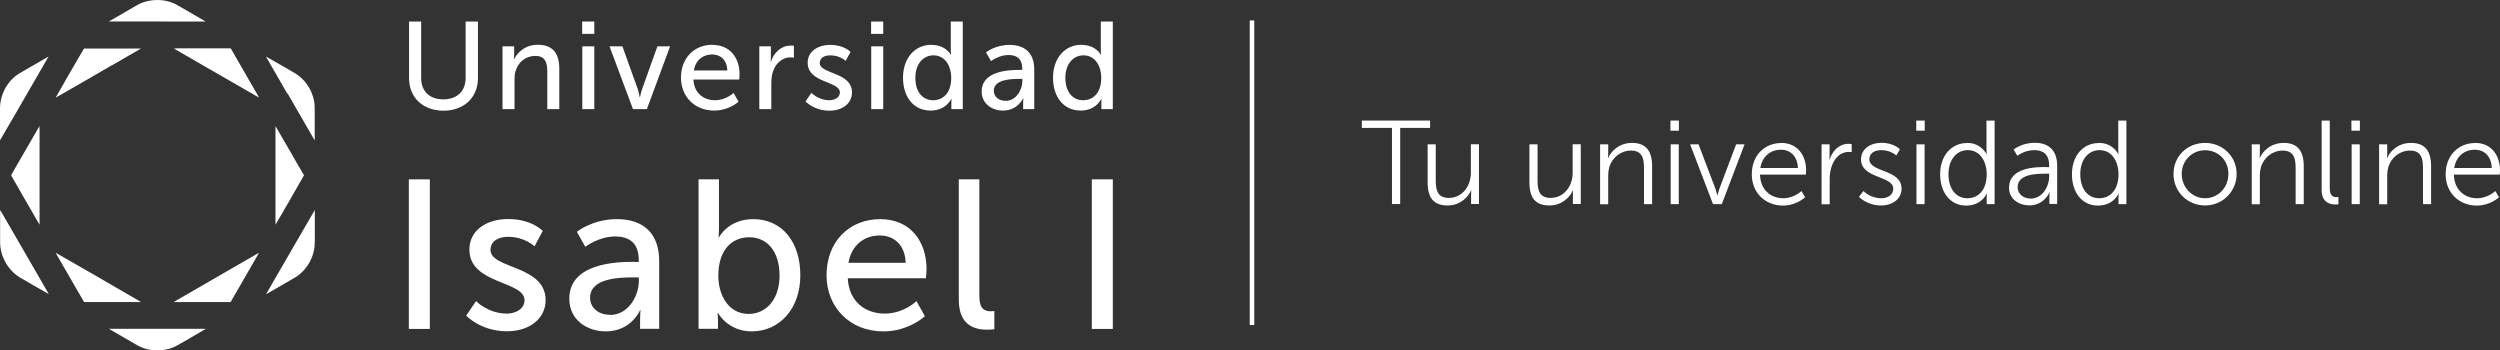
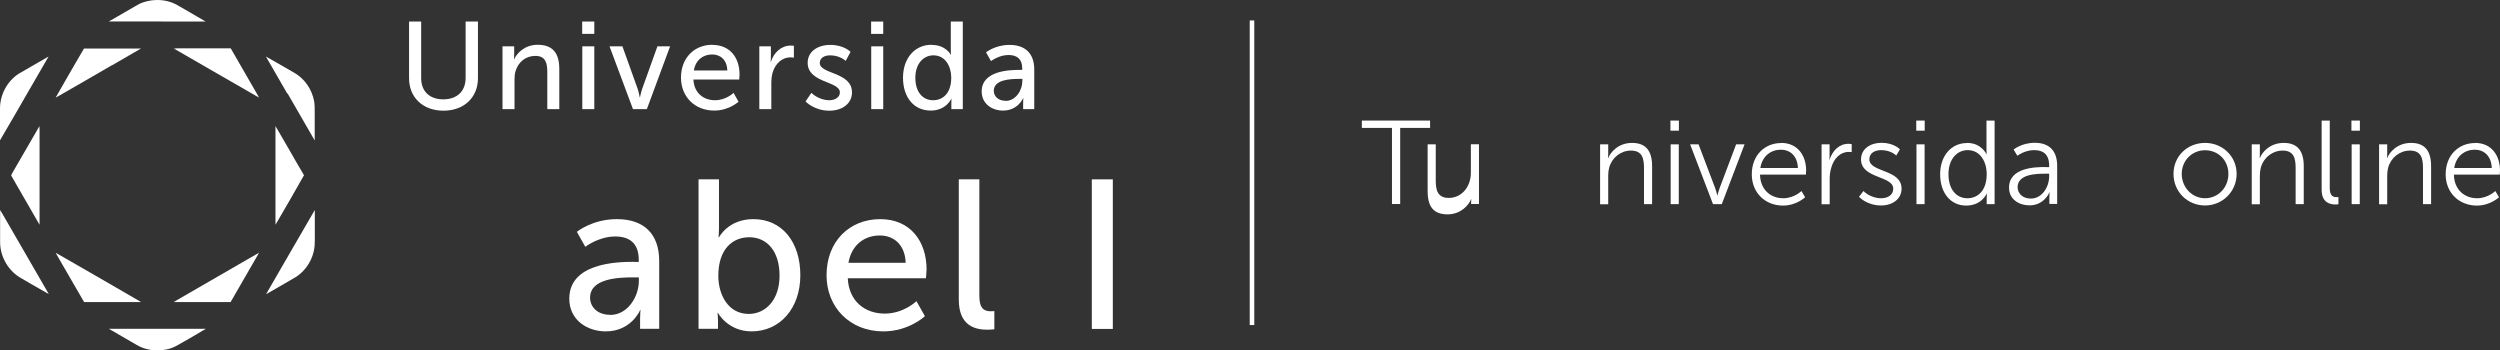
<svg xmlns="http://www.w3.org/2000/svg" id="Capa_2" viewBox="0 0 224.97 31.54">
  <rect x="0" y="0" width="224.97" height="31.54" fill="#333333" stroke="none" />
  <defs>
    <style>.cls-1{fill:#fff;}</style>
  </defs>
  <g id="Capa_1-2">
    <g>
      <g>
        <g>
          <path class="cls-1" d="M36.79,1.94h1.11V7.03c0,1.21,.78,1.91,1.99,1.91s2.01-.7,2.01-1.93V1.94h1.11V7.03c0,1.75-1.26,2.93-3.1,2.93s-3.1-1.17-3.1-2.93V1.94Z" />
          <path class="cls-1" d="M45.22,4.17h1.05v.75c0,.22-.02,.41-.02,.41h.02c.22-.49,.89-1.3,2.12-1.3,1.33,0,1.94,.73,1.94,2.17v3.62h-1.08v-3.37c0-.79-.17-1.42-1.07-1.42s-1.55,.57-1.79,1.38c-.07,.22-.09,.48-.09,.76v2.65h-1.08V4.17Z" />
          <path class="cls-1" d="M52.39,1.94h1.09v1.11h-1.09V1.94Zm.01,2.23h1.08v5.65h-1.08V4.17Z" />
          <path class="cls-1" d="M54.86,4.17h1.15l1.37,3.82c.11,.31,.18,.77,.19,.77h.02s.09-.46,.2-.77l1.37-3.82h1.14l-2.09,5.65h-1.25l-2.11-5.65Z" />
          <path class="cls-1" d="M64.11,4.04c1.6,0,2.44,1.18,2.44,2.65,0,.15-.03,.47-.03,.47h-4.12c.06,1.24,.94,1.86,1.94,1.86s1.67-.66,1.67-.66l.45,.79s-.84,.8-2.19,.8c-1.78,0-2.99-1.28-2.99-2.96,0-1.8,1.22-2.96,2.82-2.96Zm1.34,2.3c-.03-.97-.64-1.44-1.36-1.44-.83,0-1.5,.51-1.65,1.44h3.01Z" />
          <path class="cls-1" d="M68.32,4.17h1.05v.98c0,.23-.02,.42-.02,.42h.02c.26-.83,.92-1.47,1.79-1.47,.15,0,.28,.02,.28,.02v1.07s-.15-.03-.31-.03c-.69,0-1.33,.49-1.59,1.33-.1,.32-.13,.67-.13,1.02v2.31h-1.08V4.17Z" />
          <path class="cls-1" d="M73.02,8.36s.64,.66,1.62,.66c.47,0,.94-.25,.94-.7,0-1.04-2.9-.83-2.9-2.67,0-1.03,.92-1.61,2.04-1.61,1.24,0,1.82,.63,1.82,.63l-.44,.81s-.5-.5-1.4-.5c-.47,0-.93,.2-.93,.69,0,1.02,2.9,.79,2.9,2.65,0,.94-.8,1.64-2.04,1.64-1.38,0-2.14-.83-2.14-.83l.52-.77Z" />
          <path class="cls-1" d="M78.39,1.94h1.09v1.11h-1.09V1.94Zm.01,2.23h1.08v5.65h-1.08V4.17Z" />
          <path class="cls-1" d="M83.82,4.04c1.31,0,1.74,.89,1.74,.89h.02s-.02-.17-.02-.38V1.94h1.08v7.88h-1.03v-.54c0-.22,.01-.38,.01-.38h-.02s-.46,1.05-1.85,1.05c-1.53,0-2.49-1.21-2.49-2.96s1.06-2.96,2.56-2.96Zm.15,4.98c.84,0,1.63-.59,1.63-2.03,0-1-.52-2.01-1.6-2.01-.89,0-1.63,.74-1.63,2.02s.66,2.02,1.6,2.02Z" />
          <path class="cls-1" d="M91.74,6.29h.25v-.1c0-.93-.52-1.24-1.24-1.24-.87,0-1.57,.55-1.57,.55l-.45-.79s.82-.67,2.11-.67c1.43,0,2.23,.78,2.23,2.21v3.57h-1v-.54c0-.26,.02-.45,.02-.45h-.02s-.46,1.12-1.81,1.12c-.97,0-1.92-.59-1.92-1.72,0-1.86,2.46-1.94,3.41-1.94Zm-1.25,2.79c.92,0,1.51-.96,1.51-1.8v-.18h-.28c-.81,0-2.29,.06-2.29,1.07,0,.46,.36,.9,1.06,.9Z" />
-           <path class="cls-1" d="M97.32,4.04c1.31,0,1.74,.89,1.74,.89h.02s-.02-.17-.02-.38V1.94h1.08v7.88h-1.03v-.54c0-.22,.01-.38,.01-.38h-.02s-.46,1.05-1.85,1.05c-1.53,0-2.49-1.21-2.49-2.96s1.06-2.96,2.56-2.96Zm.15,4.98c.84,0,1.63-.59,1.63-2.03,0-1-.52-2.01-1.6-2.01-.89,0-1.63,.74-1.63,2.02s.66,2.02,1.6,2.02Z" />
        </g>
        <g>
-           <path class="cls-1" d="M36.79,16.14h1.89v13.46h-1.89v-13.46Z" />
-           <path class="cls-1" d="M42.84,27.1s1.09,1.12,2.76,1.12c.8,0,1.6-.42,1.6-1.2,0-1.77-4.96-1.41-4.96-4.56,0-1.75,1.56-2.75,3.49-2.75,2.12,0,3.11,1.07,3.11,1.07l-.74,1.39s-.86-.86-2.38-.86c-.8,0-1.58,.34-1.58,1.18,0,1.73,4.96,1.35,4.96,4.52,0,1.6-1.37,2.8-3.49,2.8-2.36,0-3.66-1.41-3.66-1.41l.9-1.32Z" />
          <path class="cls-1" d="M57.06,23.57h.42v-.17c0-1.58-.9-2.12-2.12-2.12-1.49,0-2.69,.93-2.69,.93l-.76-1.35s1.39-1.14,3.6-1.14c2.44,0,3.81,1.33,3.81,3.77v6.1h-1.72v-.92c0-.44,.04-.76,.04-.76h-.04s-.78,1.91-3.09,1.91c-1.66,0-3.28-1.01-3.28-2.94,0-3.18,4.19-3.32,5.81-3.32Zm-2.14,4.77c1.56,0,2.57-1.64,2.57-3.07v-.31h-.48c-1.39,0-3.91,.1-3.91,1.83,0,.78,.61,1.54,1.81,1.54Z" />
          <path class="cls-1" d="M62.85,16.14h1.85v4.4c0,.48-.04,.82-.04,.82h.04s.82-1.64,3.09-1.64c2.59,0,4.23,2.06,4.23,5.05s-1.85,5.05-4.38,5.05c-2.15,0-3.03-1.66-3.03-1.66h-.04s.04,.31,.04,.72v.71h-1.75v-13.46Zm4.52,12.11c1.53,0,2.78-1.26,2.78-3.45s-1.12-3.45-2.73-3.45c-1.45,0-2.78,1.01-2.78,3.47,0,1.72,.9,3.43,2.73,3.43Z" />
          <path class="cls-1" d="M79.21,19.72c2.73,0,4.17,2.02,4.17,4.52,0,.25-.06,.8-.06,.8h-7.03c.1,2.12,1.6,3.18,3.32,3.18s2.86-1.12,2.86-1.12l.76,1.35s-1.43,1.37-3.74,1.37c-3.03,0-5.11-2.19-5.11-5.05,0-3.07,2.08-5.05,4.82-5.05Zm2.29,3.93c-.06-1.66-1.09-2.46-2.33-2.46-1.41,0-2.55,.88-2.82,2.46h5.15Z" />
          <path class="cls-1" d="M86.28,16.14h1.85v10.5c0,1.16,.46,1.37,1.03,1.37,.17,0,.32-.02,.32-.02v1.64s-.29,.04-.61,.04c-1.05,0-2.59-.29-2.59-2.71v-10.83Z" />
          <path class="cls-1" d="M98.25,16.14h1.89v13.46h-1.89v-13.46Z" />
        </g>
        <g>
          <path class="cls-1" d="M14.54,1.94c1.45,0,2.64,0,3.75,0h.22l-.19-.11c-.42-.25-.85-.5-1.27-.74-.33-.19-.66-.38-.99-.57-.55-.34-1.21-.52-1.9-.52-.42,0-.84,.07-1.24,.2-.3,.09-.56,.25-.82,.4-.07,.04-.14,.08-.21,.12-.25,.14-.5,.29-.74,.43-.39,.22-.77,.45-1.16,.67l-.2,.11h1.88c.95,0,1.91,0,2.86,0Z" />
          <path class="cls-1" d="M10.09,5.87c.8-.46,1.6-.92,2.4-1.39l.2-.11h-.23c-.45,0-.89,0-1.34,0h-2.18c-.45,0-.89,0-1.34,0h-.04l-.02,.03c-.16,.27-.32,.55-.48,.82-.64,1.1-1.3,2.24-1.94,3.37l-.11,.2,.19-.11c1.63-.93,3.27-1.88,4.87-2.81Z" />
          <path class="cls-1" d="M15.87,4.36h-.23l.2,.12c.93,.53,1.85,1.07,2.77,1.6,1.47,.85,3,1.73,4.5,2.59l.2,.11-.11-.2c-.88-1.54-1.76-3.05-2.42-4.2l-.02-.03h-.04c-1.17,0-2.34,0-3.51,0-.45,0-.9,0-1.35,0Z" />
          <path class="cls-1" d="M0,12.63l.11-.19c.87-1.48,1.74-2.99,2.58-4.45,.51-.89,1.04-1.81,1.57-2.71l.11-.19-.2,.11c-.46,.26-.93,.53-1.37,.79-.29,.17-.59,.34-.88,.51C.76,7.11,0,8.42,0,9.76c0,.32,0,.64,0,.95,0,.56,0,1.13,0,1.69v.22Z" />
          <path class="cls-1" d="M25.88,8.41c.76,1.32,1.55,2.69,2.33,4.04l.11,.19v-.22c0-.44,0-.88,0-1.31,0-.26,0-.52,0-.78,0-.1,0-.2,0-.29,0-.3,0-.61-.05-.92-.2-1.11-.89-2.08-1.84-2.6-.31-.17-.61-.35-.92-.53-.45-.26-.91-.53-1.38-.79l-.2-.11,.11,.19c.61,1.04,1.22,2.11,1.81,3.14Z" />
          <path class="cls-1" d="M3.55,11.57v-.23l-.11,.2c-.43,.73-.86,1.48-1.28,2.21-.35,.61-.72,1.25-1.08,1.87h0s-.01,.03-.02,.04c-.03,.05-.08,.13-.01,.21,.31,.53,.62,1.07,.92,1.6,.48,.83,.98,1.7,1.47,2.55l.12,.2v-.23c0-1.2,0-2.4,0-3.6,0-1.58,0-3.2,0-4.81Z" />
          <path class="cls-1" d="M24.9,11.54l-.11-.19v.23c0,2.11,0,4.25,0,6.32,0,.7,0,1.39,0,2.09v.23l.12-.2c.73-1.25,1.59-2.73,2.43-4.22l.02-.03-.02-.03c-.42-.7-.83-1.42-1.23-2.12-.39-.68-.79-1.38-1.2-2.07Z" />
          <path class="cls-1" d="M.12,19.09l-.11-.2v.23c0,.6,0,1.22,0,1.81,0,.29,0,.57,0,.86,0,1.34,.78,2.65,1.94,3.27,.3,.17,.61,.35,.91,.53,.44,.26,.88,.51,1.33,.76l.2,.11-.34-.59c-1.28-2.22-2.61-4.52-3.92-6.78Z" />
          <path class="cls-1" d="M28.33,21.74c0-.4,0-.81,0-1.21,0-.47,0-.93,0-1.4v-.23l-.12,.2c-.93,1.59-1.86,3.21-2.77,4.78-.46,.8-.92,1.6-1.38,2.39l-.11,.2,.2-.11c.48-.27,.97-.56,1.44-.83,.26-.15,.53-.31,.79-.46,1.19-.63,1.98-1.97,1.94-3.33Z" />
          <path class="cls-1" d="M12.46,27.18h.23l-.2-.12c-2.55-1.48-4.93-2.86-7.28-4.2l-.2-.11,.11,.2c.47,.82,.95,1.65,1.42,2.46,.34,.58,.67,1.16,1.01,1.74l.02,.03h.9c.62,0,1.24,0,1.86,0,.71,0,1.42,0,2.13,0Z" />
          <path class="cls-1" d="M15.83,27.07l-.2,.11h.23c.77,0,1.55,0,2.32,0,.83,0,1.66,0,2.49,0h.08l.02-.03c.27-.47,.54-.94,.82-1.42,.53-.91,1.08-1.86,1.61-2.79l.11-.2-1.82,1.05c-1.86,1.07-3.78,2.18-5.66,3.27Z" />
          <path class="cls-1" d="M10.02,29.59h-.22l.19,.11c.46,.27,.93,.54,1.38,.8,.3,.17,.6,.35,.9,.52,.54,.33,1.2,.51,1.88,.51h0c.36,0,.72-.05,1.07-.14,.4-.11,.76-.32,1.1-.52,.1-.06,.21-.12,.32-.18,.22-.13,.44-.26,.66-.38,.34-.2,.69-.4,1.03-.61l.19-.11h-.22c-2.76,0-5.52,0-8.29,0Z" />
        </g>
      </g>
      <g>
        <path class="cls-1" d="M125.26,11.51h-2.71v-.66h6.14v.66h-2.69v6.85h-.74v-6.85Z" />
-         <path class="cls-1" d="M128.47,12.99h.73v3.23c0,.84,.13,1.59,1.17,1.59,1.23,0,1.99-1.08,1.99-2.25v-2.58h.73v5.38h-.71v-.8c0-.24,.02-.43,.02-.43h-.02c-.21,.52-.92,1.36-2.11,1.36-1.26,0-1.8-.68-1.8-2.09v-3.42Z" />
-         <path class="cls-1" d="M137.63,12.99h.73v3.23c0,.84,.13,1.59,1.17,1.59,1.23,0,1.99-1.08,1.99-2.25v-2.58h.73v5.38h-.71v-.8c0-.24,.02-.43,.02-.43h-.02c-.21,.52-.92,1.36-2.11,1.36-1.26,0-1.8-.68-1.8-2.09v-3.42Z" />
+         <path class="cls-1" d="M128.47,12.99h.73v3.23c0,.84,.13,1.59,1.17,1.59,1.23,0,1.99-1.08,1.99-2.25v-2.58h.73v5.38h-.71c0-.24,.02-.43,.02-.43h-.02c-.21,.52-.92,1.36-2.11,1.36-1.26,0-1.8-.68-1.8-2.09v-3.42Z" />
        <path class="cls-1" d="M144,12.99h.72v.8c0,.24-.02,.43-.02,.43h.02c.19-.49,.88-1.36,2.15-1.36s1.8,.76,1.8,2.09v3.42h-.73v-3.23c0-.84-.13-1.59-1.17-1.59-.92,0-1.71,.63-1.96,1.52-.06,.22-.09,.47-.09,.73v2.58h-.73v-5.38Z" />
        <path class="cls-1" d="M150.32,10.85h.76v.91h-.76v-.91Zm.02,2.14h.73v5.38h-.73v-5.38Z" />
        <path class="cls-1" d="M152.08,12.99h.77l1.5,3.95c.1,.27,.18,.64,.18,.64h.02s.09-.36,.19-.64l1.49-3.95h.76l-2.05,5.38h-.79l-2.06-5.38Z" />
        <path class="cls-1" d="M160.28,12.86c1.49,0,2.25,1.14,2.25,2.48,0,.13-.02,.37-.02,.37h-4.13c.03,1.38,.97,2.13,2.09,2.13,.98,0,1.64-.65,1.64-.65l.33,.56s-.78,.75-1.99,.75c-1.6,0-2.81-1.15-2.81-2.81,0-1.76,1.2-2.82,2.65-2.82Zm1.51,2.26c-.04-1.12-.73-1.65-1.53-1.65-.9,0-1.68,.57-1.85,1.65h3.38Z" />
        <path class="cls-1" d="M163.92,12.99h.72v.95c0,.24-.02,.43-.02,.43h.02c.26-.81,.86-1.43,1.7-1.43,.15,0,.29,.03,.29,.03v.72s-.13-.02-.27-.02c-.76,0-1.33,.6-1.56,1.39-.11,.34-.15,.71-.15,1.05v2.27h-.73v-5.38Z" />
        <path class="cls-1" d="M167.69,17.19s.6,.65,1.6,.65c.58,0,1.08-.29,1.08-.86,0-1.18-2.9-.89-2.9-2.64,0-.96,.87-1.49,1.84-1.49,1.13,0,1.66,.59,1.66,.59l-.33,.56s-.46-.49-1.35-.49c-.55,0-1.07,.24-1.07,.83,0,1.19,2.9,.87,2.9,2.64,0,.88-.76,1.51-1.84,1.51-1.3,0-1.99-.78-1.99-.78l.4-.52Z" />
        <path class="cls-1" d="M172.44,10.85h.76v.91h-.76v-.91Zm.02,2.14h.73v5.38h-.73v-5.38Z" />
        <path class="cls-1" d="M177.01,12.86c1.3,0,1.75,1.02,1.75,1.02h.02s-.02-.18-.02-.41v-2.62h.73v7.52h-.71v-.57c0-.24,.02-.38,.02-.38h-.02s-.44,1.08-1.85,1.08-2.34-1.15-2.34-2.82,1.01-2.81,2.42-2.81Zm.03,4.98c.9,0,1.74-.64,1.74-2.17,0-1.09-.56-2.16-1.71-2.16-.95,0-1.73,.8-1.73,2.16s.7,2.17,1.7,2.17Z" />
        <path class="cls-1" d="M184.1,15.04h.3v-.14c0-1.04-.57-1.39-1.34-1.39-.89,0-1.52,.51-1.52,.51l-.34-.56s.71-.61,1.91-.61c1.29,0,2.01,.72,2.01,2.06v3.44h-.7v-.59c0-.27,.02-.45,.02-.45h-.02s-.45,1.17-1.8,1.17c-.9,0-1.83-.52-1.83-1.59,0-1.82,2.36-1.86,3.29-1.86Zm-1.35,2.83c1.03,0,1.65-1.07,1.65-2v-.24h-.31c-.84,0-2.53,.03-2.53,1.22,0,.5,.4,1.02,1.2,1.02Z" />
-         <path class="cls-1" d="M188.87,12.86c1.3,0,1.75,1.02,1.75,1.02h.02s-.02-.18-.02-.41v-2.62h.73v7.52h-.71v-.57c0-.24,.02-.38,.02-.38h-.02s-.44,1.08-1.85,1.08-2.34-1.15-2.34-2.82,1.01-2.81,2.42-2.81Zm.03,4.98c.9,0,1.74-.64,1.74-2.17,0-1.09-.56-2.16-1.71-2.16-.95,0-1.73,.8-1.73,2.16s.7,2.17,1.7,2.17Z" />
        <path class="cls-1" d="M198.43,12.86c1.57,0,2.84,1.2,2.84,2.79s-1.27,2.84-2.84,2.84-2.84-1.22-2.84-2.84,1.27-2.79,2.84-2.79Zm0,4.98c1.15,0,2.1-.94,2.1-2.19s-.94-2.13-2.1-2.13-2.1,.91-2.1,2.13,.94,2.19,2.1,2.19Z" />
        <path class="cls-1" d="M202.64,12.99h.72v.8c0,.24-.02,.43-.02,.43h.02c.19-.49,.88-1.36,2.15-1.36s1.8,.76,1.8,2.09v3.42h-.73v-3.23c0-.84-.13-1.59-1.17-1.59-.92,0-1.71,.63-1.96,1.52-.06,.22-.09,.47-.09,.73v2.58h-.73v-5.38Z" />
        <path class="cls-1" d="M208.92,10.85h.73v6.08c0,.71,.32,.81,.6,.81,.1,0,.18-.01,.18-.01v.65s-.13,.02-.27,.02c-.45,0-1.24-.14-1.24-1.32v-6.25Z" />
        <path class="cls-1" d="M211.6,10.85h.76v.91h-.76v-.91Zm.02,2.14h.73v5.38h-.73v-5.38Z" />
        <path class="cls-1" d="M214.1,12.99h.72v.8c0,.24-.02,.43-.02,.43h.02c.19-.49,.88-1.36,2.15-1.36s1.8,.76,1.8,2.09v3.42h-.73v-3.23c0-.84-.13-1.59-1.17-1.59-.92,0-1.71,.63-1.96,1.52-.06,.22-.09,.47-.09,.73v2.58h-.73v-5.38Z" />
        <path class="cls-1" d="M222.72,12.86c1.49,0,2.25,1.14,2.25,2.48,0,.13-.02,.37-.02,.37h-4.13c.03,1.38,.97,2.13,2.09,2.13,.98,0,1.64-.65,1.64-.65l.33,.56s-.78,.75-1.99,.75c-1.6,0-2.81-1.15-2.81-2.81,0-1.76,1.2-2.82,2.65-2.82Zm1.51,2.26c-.04-1.12-.73-1.65-1.53-1.65-.9,0-1.68,.57-1.85,1.65h3.38Z" />
      </g>
      <rect class="cls-1" x="112.46" y="1.84" width=".41" height="27.41" />
    </g>
  </g>
</svg>